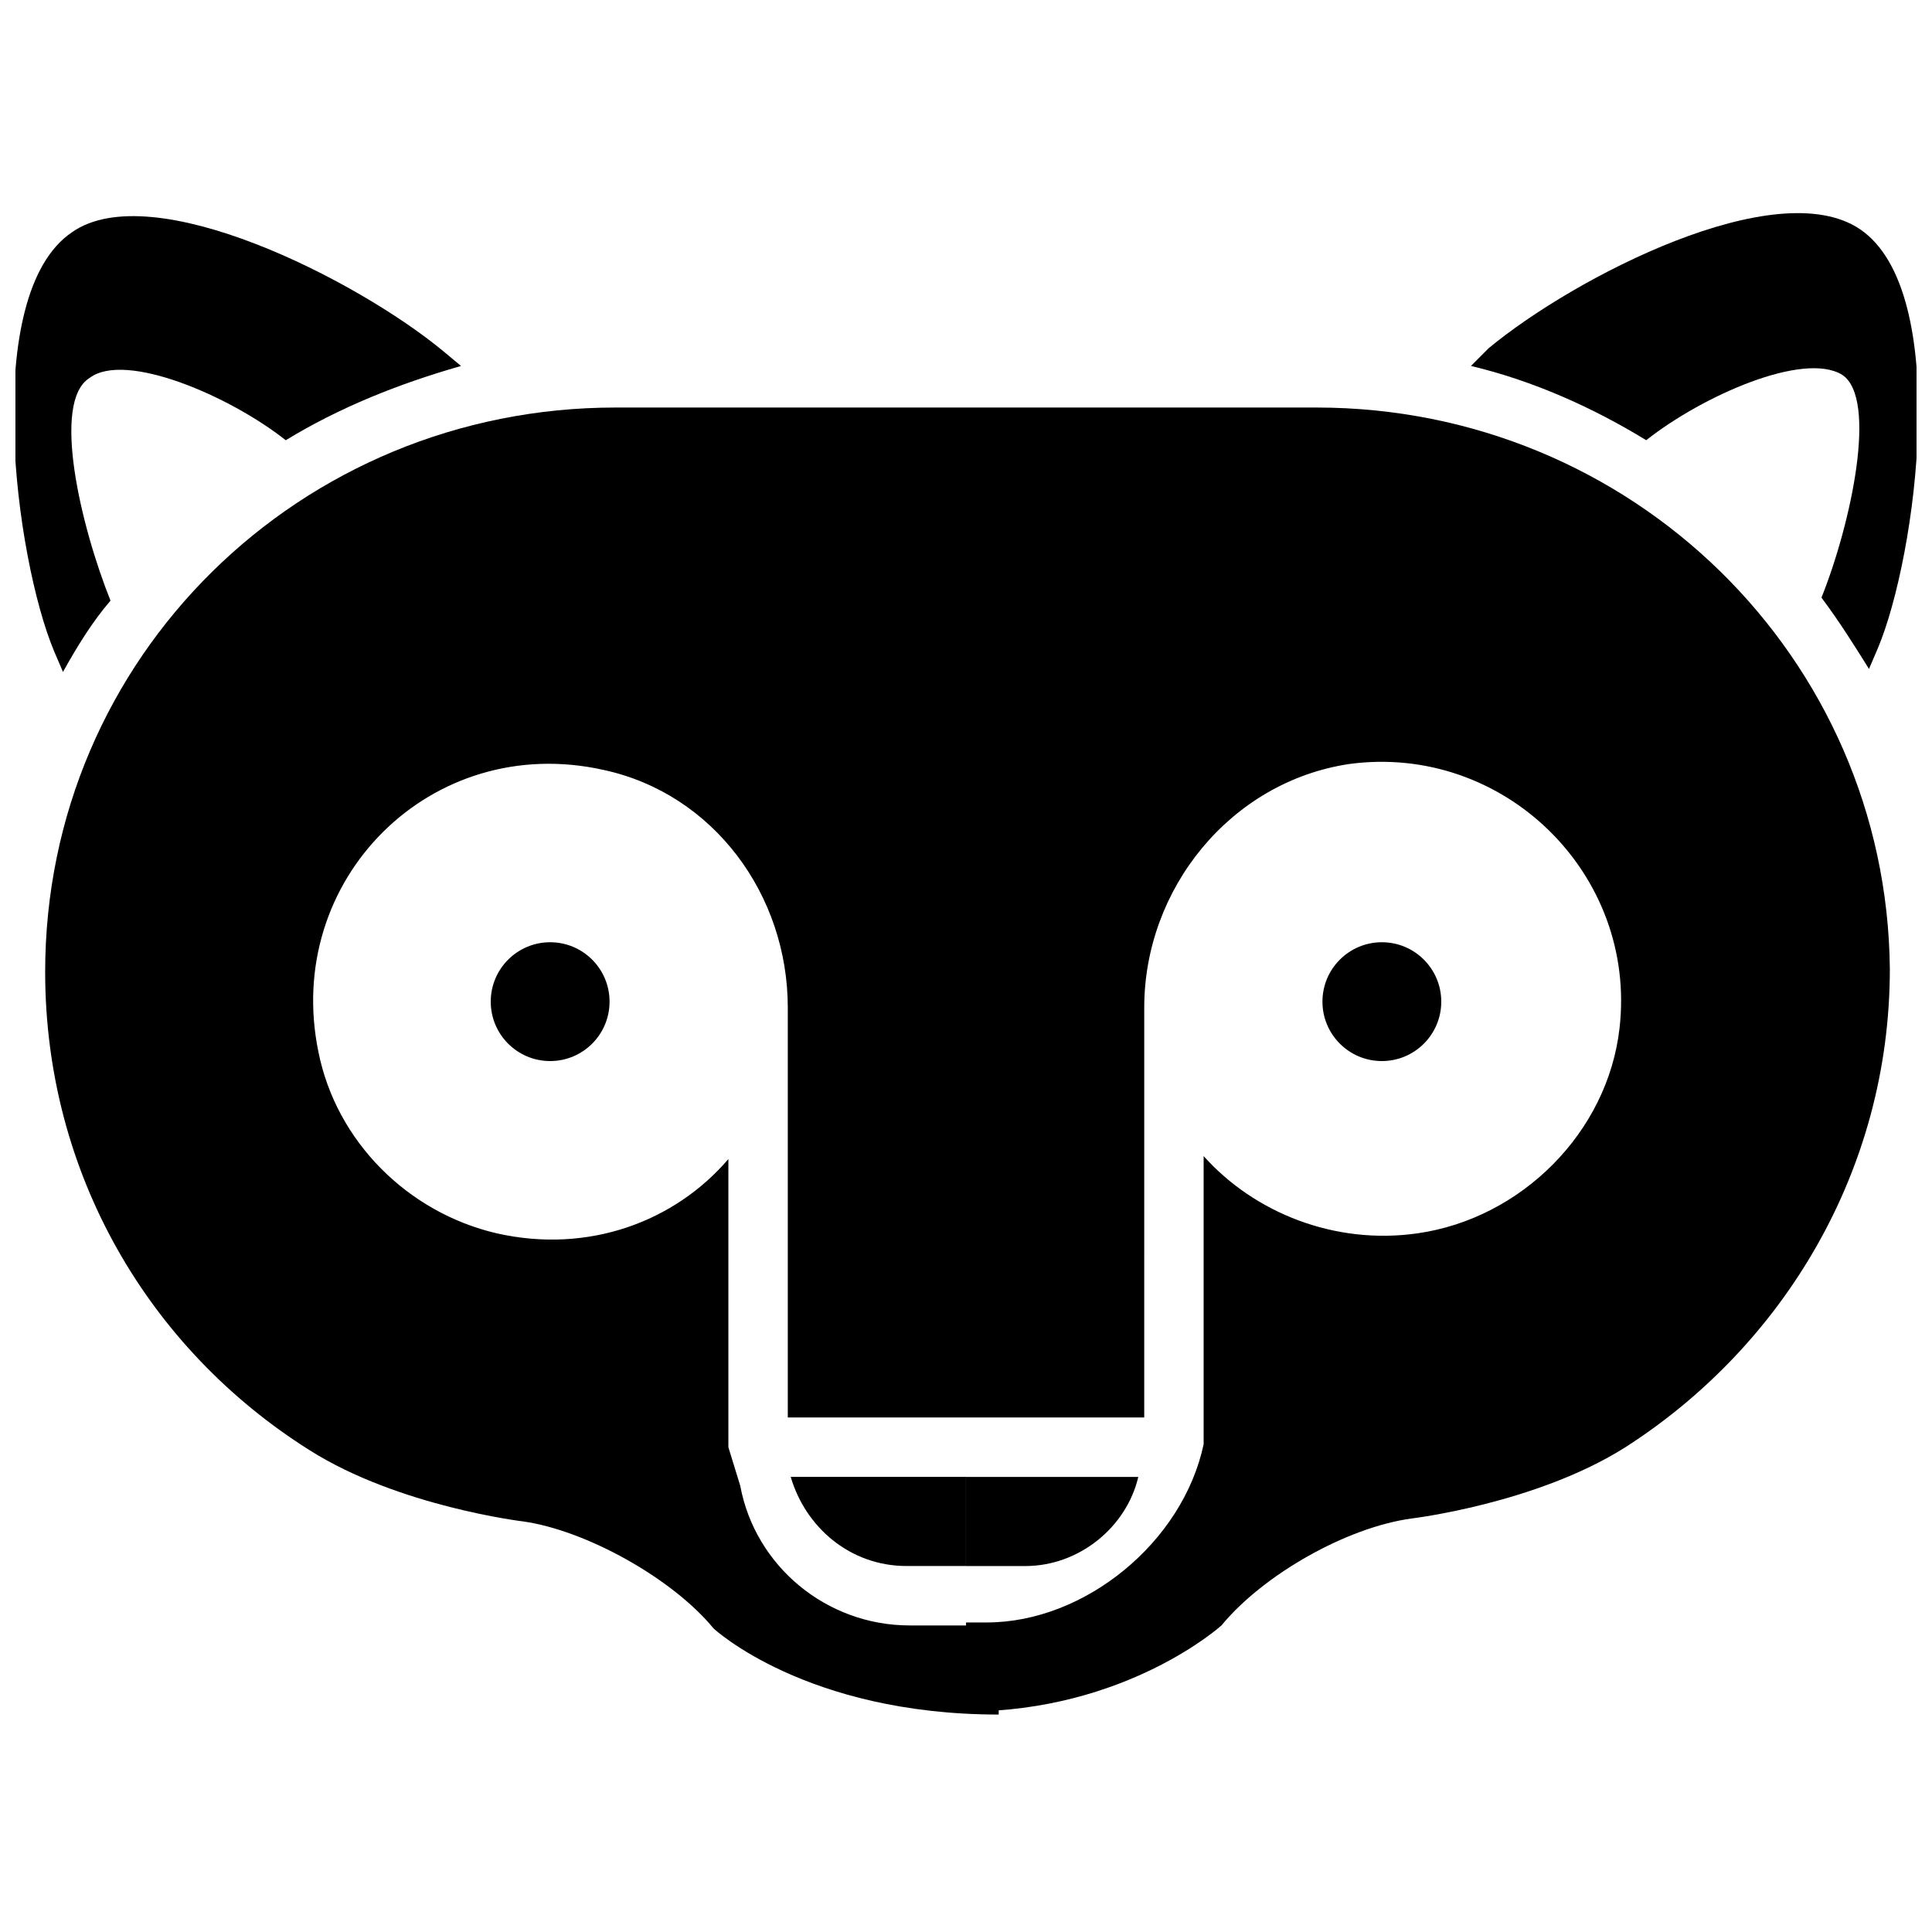
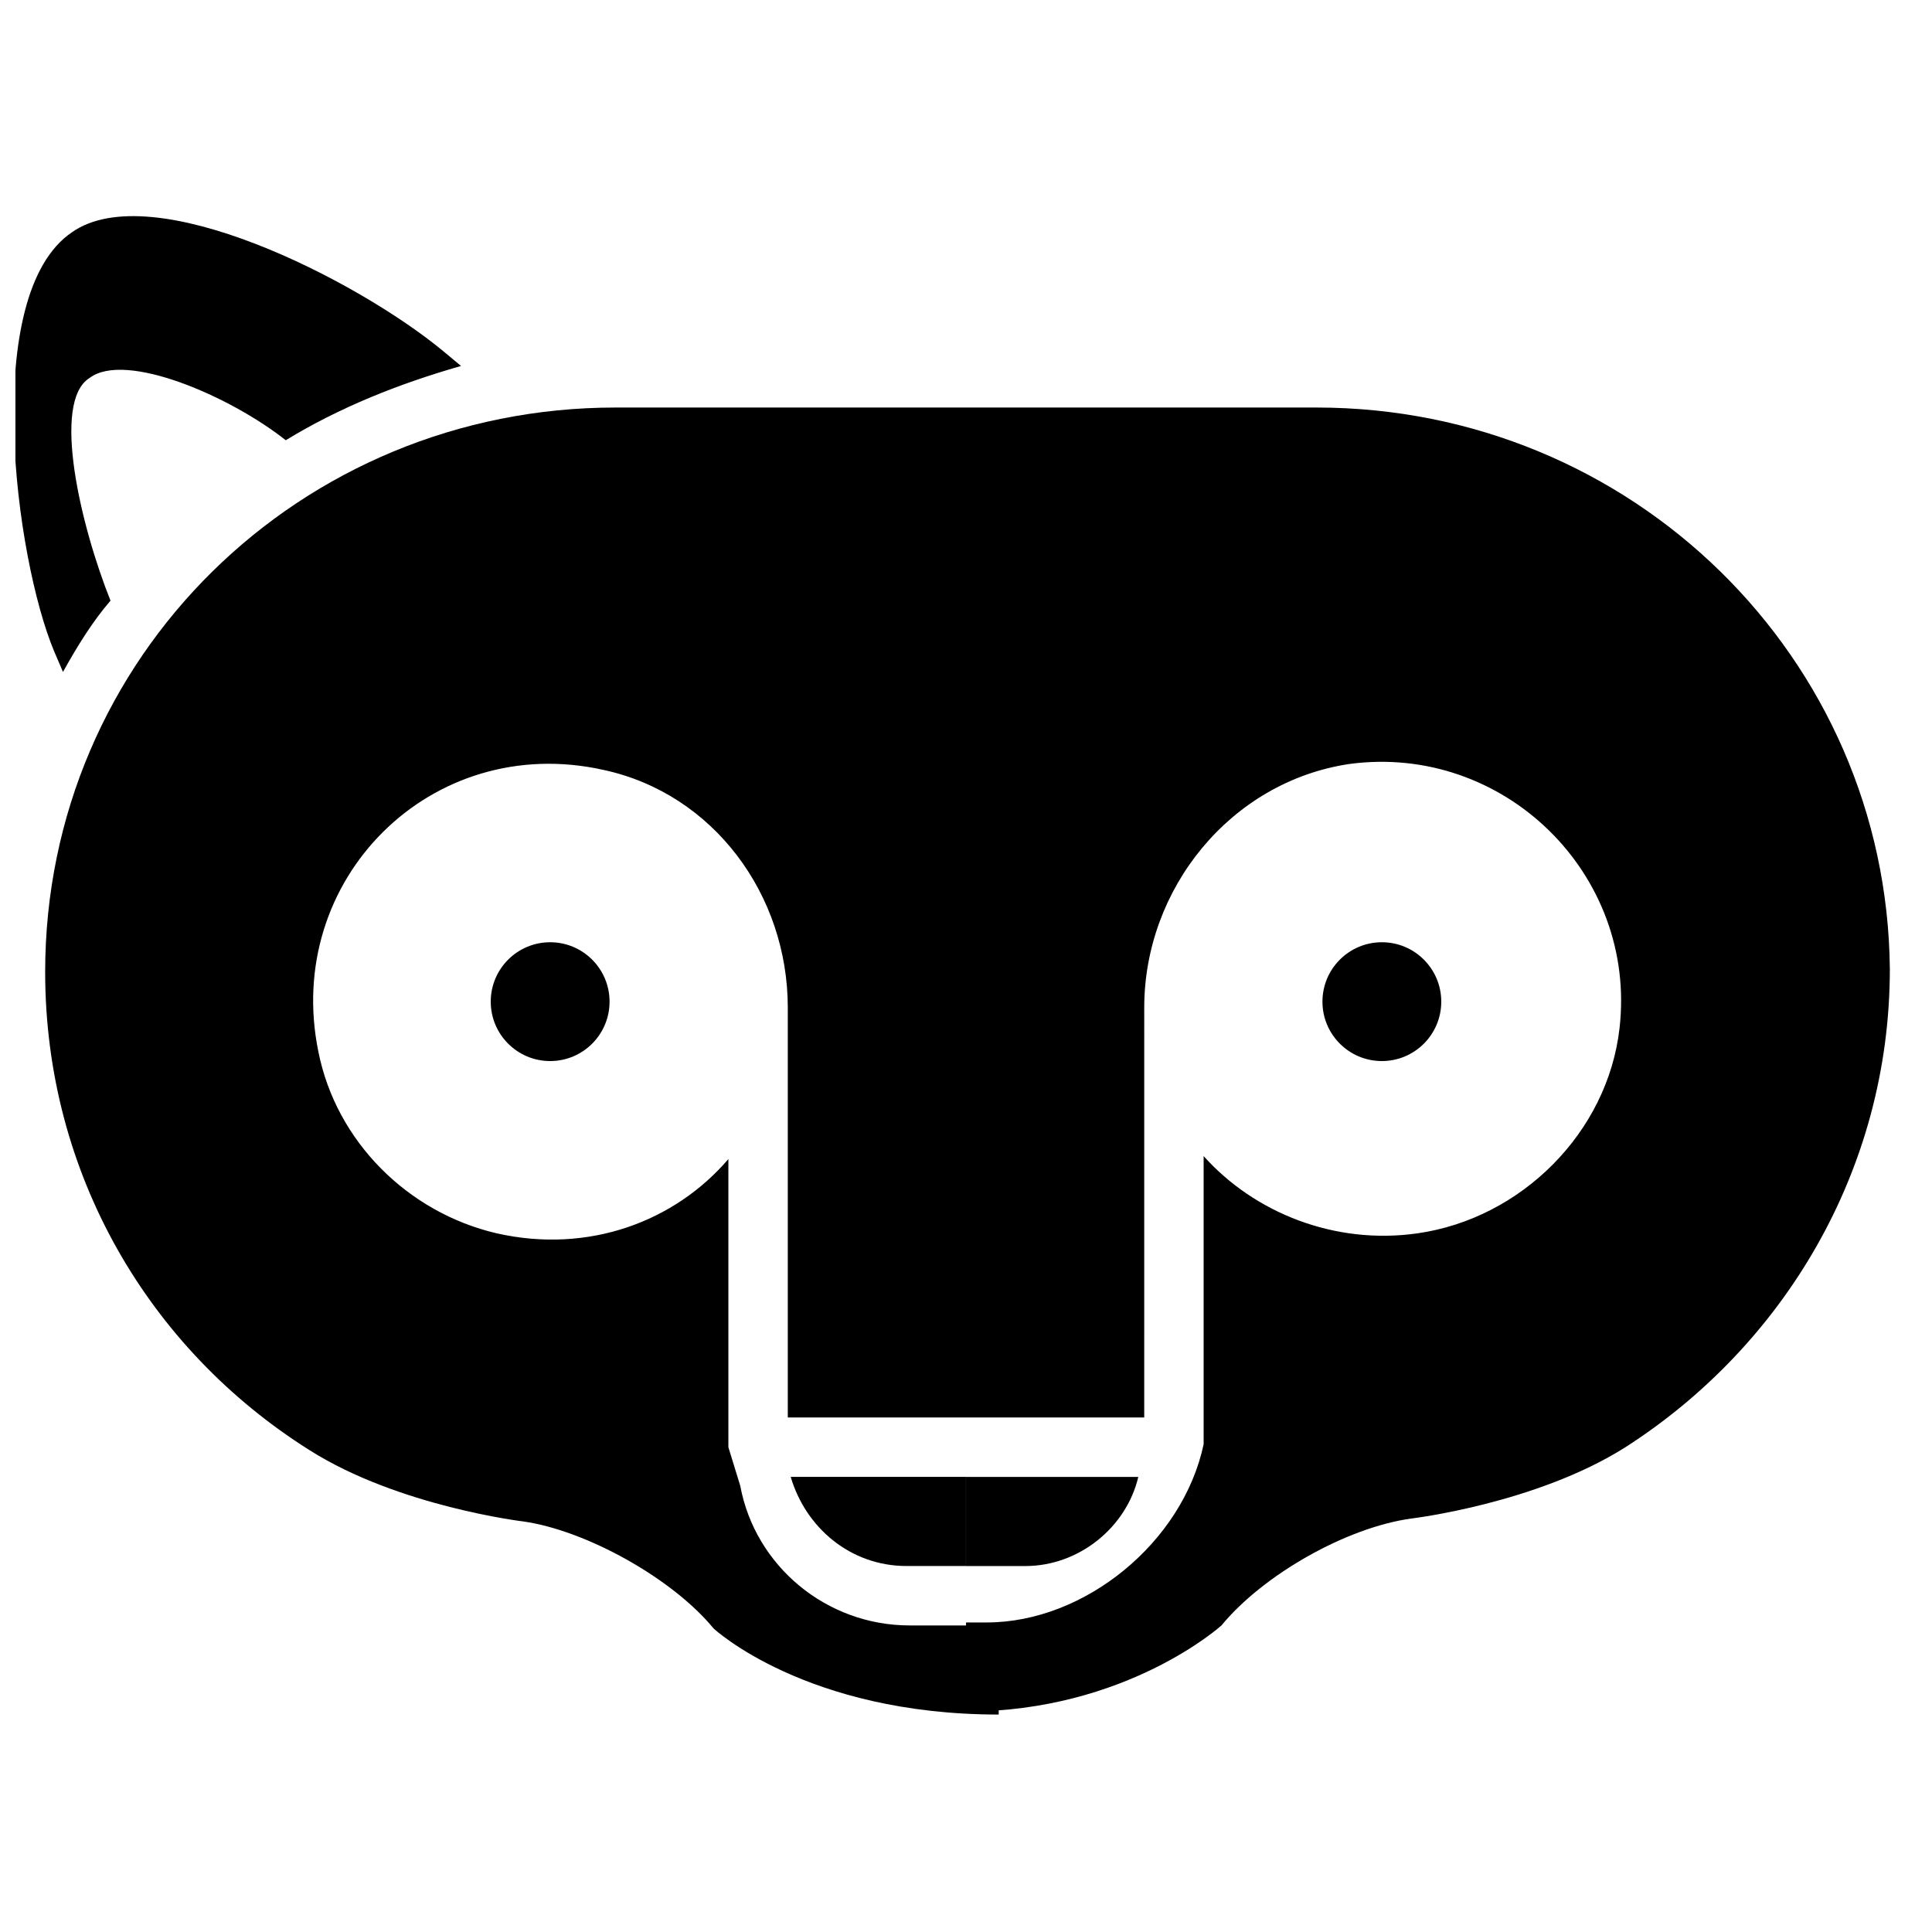
<svg xmlns="http://www.w3.org/2000/svg" width="800px" height="800px" version="1.1" viewBox="144 144 512 512">
  <defs>
    <clipPath id="b">
      <path d="m148.09 201h118.91v122h-118.91z" />
    </clipPath>
    <clipPath id="a">
      <path d="m533 200h118.9v122h-118.9z" />
    </clipPath>
  </defs>
  <path d="m305.54 409.45c0 8.695-7.051 15.742-15.746 15.742-8.695 0-15.742-7.047-15.742-15.742 0-8.695 7.047-15.746 15.742-15.746 8.695 0 15.746 7.051 15.746 15.746" />
  <path d="m525.95 409.45c0 8.695-7.047 15.742-15.742 15.742-8.695 0-15.746-7.047-15.746-15.742 0-8.695 7.051-15.746 15.746-15.746 8.695 0 15.742 7.051 15.742 15.746" />
  <path d="m384.25 559.01h15.742v-23.617h-46.445c3.938 13.387 15.746 23.617 30.703 23.617z" />
  <g clip-path="url(#b)">
    <path d="m160.69 322.07c3.938-7.086 7.871-13.383 12.594-18.895-7.871-19.68-15.742-52.742-5.512-59.039 9.449-7.086 37.004 4.723 51.961 16.531 14.168-8.66 29.914-14.957 46.445-19.68l-4.723-3.938c-22.828-18.895-77.145-46.445-98.398-31.488-24.402 16.531-14.957 86.594-4.723 111z" />
  </g>
  <path d="m445.66 535.4h-45.656v23.617h15.742c14.172-0.004 26.766-10.234 29.914-23.617z" />
  <path d="m492.89 252h-185.78c-83.445 0-151.14 66.125-151.14 149.57 0 53.531 27.551 99.977 70.062 126.74 23.617 14.957 56.68 18.895 56.68 18.895 16.531 2.363 39.359 14.957 50.383 28.34 0 0 24.402 22.828 75.57 22.828v-23.617h-23.617c-22.043 0-40.934-15.742-44.871-37l-3.148-10.234v-76.359c-14.168 16.531-37 25.191-61.402 19.68-23.617-5.512-42.508-24.402-47.23-48.02-9.449-45.656 29.91-85.016 75.57-74.781 29.125 6.297 48.805 33.062 48.805 62.977v108.63h47.23v-0.789 0.789h47.23l0.004-108.63c0-31.488 22.828-59.828 54.316-64.551 40.934-5.512 76.359 29.125 71.637 70.062-3.148 27.551-25.977 50.383-53.531 54.316-22.043 3.148-43.297-5.512-56.68-20.469v76.359c-5.512 25.977-31.488 47.23-57.465 47.23h-5.508v23.617c42.508 0 67.699-22.828 67.699-22.828 11.02-13.383 33.062-25.977 50.383-28.34 0 0 33.062-3.938 56.68-18.895 41.723-26.766 70.062-73.211 70.062-126.74-0.793-82.656-68.492-148.78-151.94-148.78z" />
  <g clip-path="url(#a)">
-     <path d="m632.22 243.34c9.445 6.297 2.363 39.359-5.512 59.039 4.723 6.297 8.66 12.594 12.594 18.895l2.363-5.512c10.234-24.402 19.68-94.465-4.723-111-22.043-14.957-75.57 12.594-98.398 31.488l-4.723 4.727c16.531 3.938 32.273 11.02 46.445 19.68 14.957-11.809 41.719-23.617 51.953-17.32z" />
-   </g>
+     </g>
</svg>